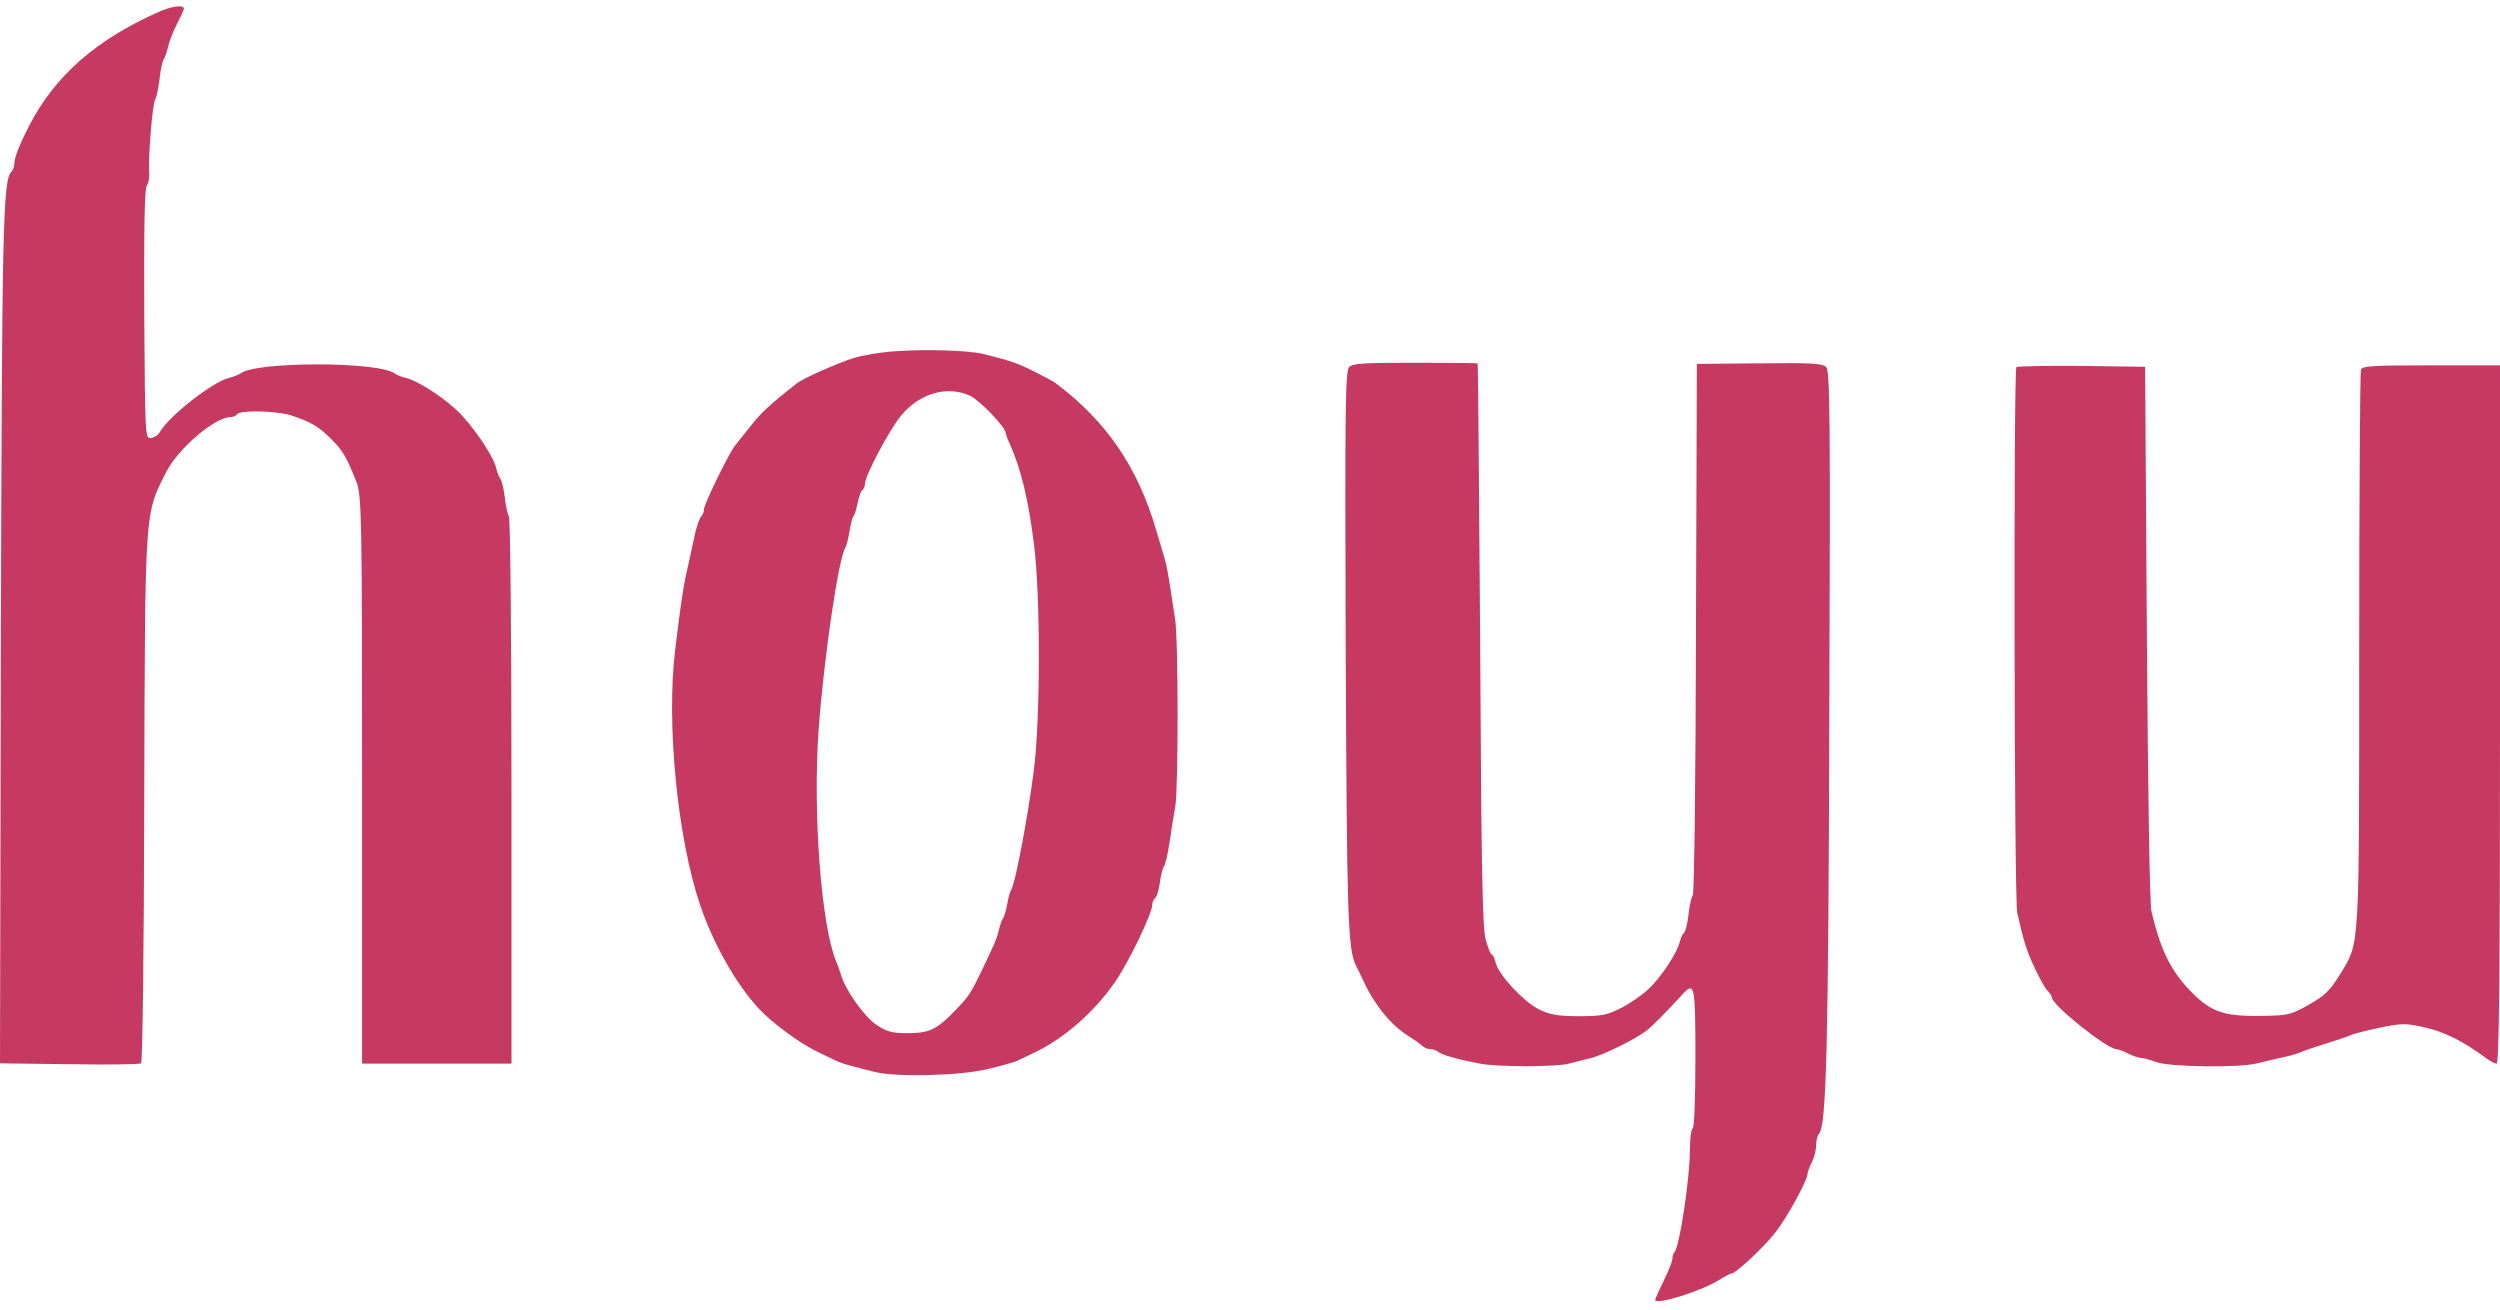
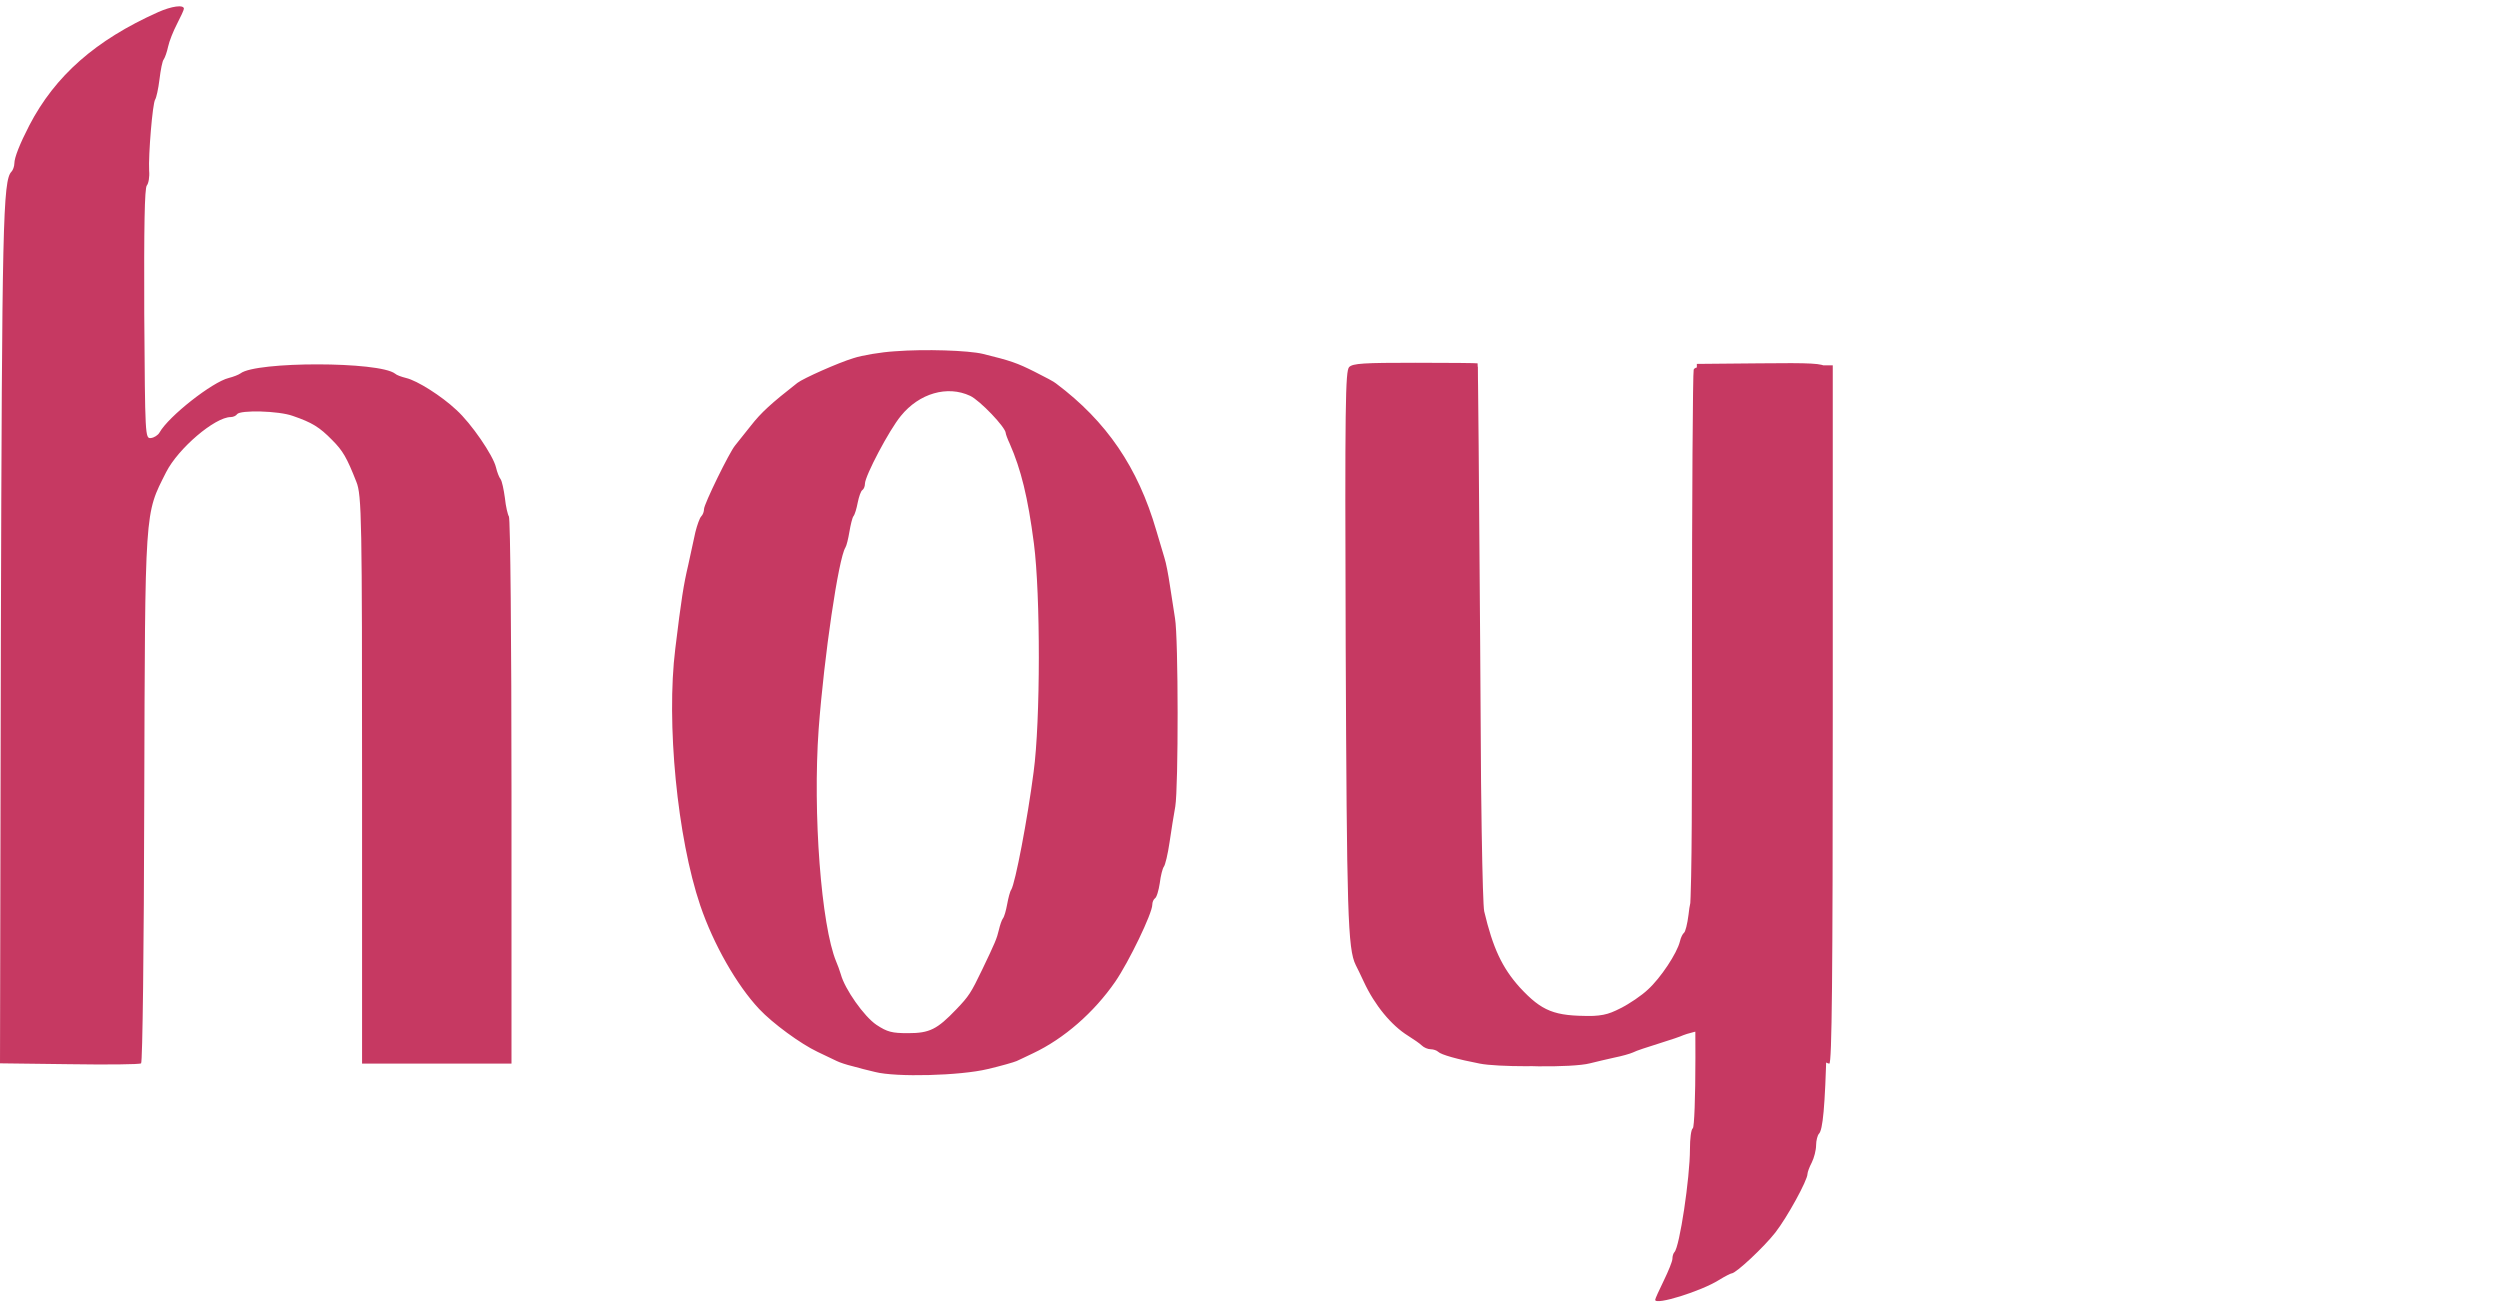
<svg xmlns="http://www.w3.org/2000/svg" height="1310" viewBox="0 3.4 870 452.8" width="2500">
-   <path d="m55 6.1c-21.7 9.7-35.8 22.1-44.8 39.4-3.3 6.4-5.2 11.2-5.2 13.2 0 1-.5 2.4-1 2.9-3 3-3.3 18.1-3.7 163.1l-.3 147.2 24.1.3c13.2.2 24.5.1 25-.3.5-.3 1-39.8 1.1-92 .3-102.2.1-98.8 7.6-113.7 4.2-8.3 17-19.2 22.5-19.2.9 0 1.9-.5 2.2-1 1-1.5 14.5-1.2 19.4.6 6.7 2.3 9.3 3.9 13.7 8.4 3.7 3.7 5.1 6.1 8.4 14.5 1.9 4.6 2 13 2 105.7v96.8h52v-94.7c0-52-.4-95.1-.9-95.7-.4-.6-1.1-3.5-1.4-6.5-.4-2.9-1-5.8-1.5-6.5-.5-.6-1.2-2.4-1.6-4.1-1-4.2-8.6-15.3-13.8-20-5.1-4.8-13.6-10.2-17.5-11.1-1.6-.4-3.3-1-3.8-1.5-5.5-4.3-48.4-4.3-53.8-.1-.7.5-2.5 1.2-4.1 1.6-5.7 1.4-20.9 13.3-24.1 19-.5.9-1.9 1.8-3 1.9-2 .2-2-.5-2.3-43.2-.1-30.2.1-43.8.9-44.7.6-.7 1-3 .8-5.1-.3-5.5 1.2-23.6 2.1-24.8.4-.6 1.1-3.7 1.5-7s1-6.5 1.5-7c.4-.6 1.1-2.5 1.5-4.4s1.8-5.4 3.1-7.9 2.4-4.9 2.4-5.3c0-1.5-4.3-.9-9 1.2zm256.5 118c-4.9.3-11.5 1.4-14.5 2.4-5.3 1.6-17.4 7-19.5 8.6-9.2 7.2-12.6 10.3-16.2 14.9-2.4 3-4.9 6.1-5.5 6.9-2 2.4-10.8 20.4-10.8 22.1 0 .9-.4 2-1 2.6-.5.5-1.4 3-2 5.4-.5 2.5-1.7 7.6-2.5 11.5-1.6 6.8-2.4 11.8-4.5 29.1-3.2 25.8.7 65.8 8.7 89.4 4.6 13.5 12.7 27.7 20.5 36 4.7 5 14.4 12.1 20.3 14.9 2.8 1.3 5.8 2.8 6.7 3.2 1 .5 3.4 1.3 5.5 1.8 2.1.6 5.6 1.5 7.8 2 7.3 1.9 29.7 1.3 39.2-1 4.7-1.1 9.2-2.4 10.1-2.8 1-.4 3.5-1.7 5.7-2.7 10.8-5.1 21.2-14.2 28.6-24.9 4.8-7 12.9-23.8 12.9-26.8 0-.9.4-1.8.9-2.2.6-.3 1.3-2.7 1.7-5.3.3-2.6 1-5.2 1.4-5.7.5-.6 1.4-4.4 2-8.5s1.5-9.8 2-12.5c1.1-6.7 1.1-58.6-.1-65.5-.5-3-1.3-8.3-1.8-11.6-.5-3.4-1.3-7.7-1.9-9.5-.6-1.9-1.8-6.1-2.8-9.4-6.4-22-17.3-38-34.9-51.2-.5-.5-3.9-2.3-7.5-4.1-6-3-8.2-3.8-18-6.2-5.1-1.2-20.1-1.7-30.5-.9zm26.1 15.5c3.4 1.6 12.4 11 12.4 13 0 .3.6 2 1.4 3.7 3.9 8.9 6.3 18.5 8.4 34.7 2.3 17.8 2.3 61.8-.1 79.5-2.1 16.3-6.4 38.8-7.8 41-.4.5-1 2.8-1.4 5s-1 4.4-1.5 5c-.4.5-1 2.3-1.4 4-.7 3-1.3 4.4-5.8 13.8-3.9 8.1-4.6 9.2-9 13.8-6.7 7-9.3 8.3-16.8 8.3-5.6 0-7.2-.4-11-2.9-4.3-2.9-11-12.4-12.4-17.6-.4-1.3-1.1-3.3-1.6-4.4-5.2-12.5-8.2-51.6-6.1-81 1.9-25.4 6.9-59.3 9.3-63.1.4-.6 1-3.1 1.4-5.5s1-4.9 1.4-5.4c.5-.6 1.1-2.7 1.5-4.8.4-2 1.1-4 1.6-4.3s.9-1.3.9-2.2c0-2.7 8.5-18.8 12.5-23.6 6.4-7.9 16.2-10.7 24.1-7zm131.9-10c-1.3 1.4-1.5 12.5-1.2 97.2.4 92.7.7 105.3 3.5 110.9.5 1 1.8 3.6 2.8 5.8 3.8 8.2 9.6 15.2 15.4 18.8 1.9 1.2 4.1 2.7 4.8 3.4s2.1 1.3 3.1 1.3c.9 0 2.1.4 2.6.9 1 1 6.7 2.6 14.5 4.1 6 1.2 26.6 1.2 31 0 1.9-.5 5.3-1.3 7.5-1.9 4.6-1.1 15.8-6.7 19.5-9.6 2.2-1.7 7.1-6.7 12.7-12.8 4-4.3 4.3-2.9 4.3 22.2 0 14.1-.4 24.2-.9 24.6-.6.3-1 3.6-1 7.3 0 9.9-3.6 34-5.4 35.8-.4.4-.7 1.4-.7 2.3s-1.4 4.3-3 7.6-3 6.3-3 6.7c0 2 16-3 22.2-6.9 2.1-1.3 4.1-2.3 4.4-2.3 1.5 0 11.3-9.2 15.2-14.2 4.2-5.4 11.2-18.2 11.2-20.4 0-.6.7-2.5 1.5-4 .8-1.6 1.5-4.3 1.5-6 0-1.6.5-3.5 1-4 2.6-2.6 3.3-30.7 3.6-146.1.4-105.9.2-119.3-1.1-120.7-1.3-1.3-4.9-1.5-23.3-1.3l-21.7.2-.3 91.9c-.1 50.6-.6 92.4-1.1 93s-1.2 3.7-1.5 6.8c-.4 3.2-1.1 6-1.6 6.3-.4.3-1.1 1.6-1.4 3-1 4.1-6.7 12.7-11.1 16.7-2.2 2.1-6.5 5-9.5 6.5-4.7 2.4-6.6 2.8-14.5 2.8-7.2 0-9.9-.5-13.6-2.2-5.4-2.5-14.5-12.3-15.4-16.4-.4-1.6-1-2.9-1.4-2.9s-1.3-2.4-2.1-5.2c-1.1-4.3-1.5-24.6-1.9-102.8-.4-53.6-.7-97.6-.9-97.7-.1-.1-9.9-.2-21.7-.2-17.9 0-21.7.2-23 1.5zm232.2 0c-1 1.1-.8 185.3.3 189.9 2.1 9.5 3.2 13.1 6.1 19.3 1.7 3.6 3.7 7.2 4.5 7.9.8.8 1.4 1.8 1.4 2.2 0 2.7 19.3 18.1 22.6 18.1.7 0 2.5.7 4 1.5 1.6.8 3.6 1.5 4.4 1.5s3.3.7 5.5 1.5c4.8 1.7 28.9 2 35 .4 2.2-.6 6-1.4 8.5-2 2.5-.5 5.4-1.3 6.5-1.8 1.1-.6 5.2-1.9 9-3.1 3.9-1.2 7.7-2.5 8.5-2.9s5.4-1.6 10.1-2.6c8-1.6 9-1.6 15.7-.1 6.8 1.5 13.5 4.9 20.8 10.3 1.7 1.3 3.6 2.3 4.2 2.3.9 0 1.2-30.3 1.2-121.5v-121.5h-23.9c-20.5 0-24 .2-24.5 1.5-.3.9-.6 44.5-.6 97.1 0 105.6.2 102-6.4 112.9-4 6.5-5.5 7.9-12.4 11.7-5.3 2.9-6.4 3.1-16.2 3.2-12.9.1-17.2-1.6-24.9-9.9-6.2-6.9-9.4-13.8-12.4-26.5-.6-2.8-1.2-39.4-1.6-97l-.6-92.5-22.1-.3c-12.1-.1-22.3.1-22.7.4z" fill="#c63962" />
+   <path d="m55 6.1c-21.7 9.7-35.8 22.1-44.8 39.4-3.3 6.4-5.2 11.2-5.2 13.2 0 1-.5 2.4-1 2.9-3 3-3.3 18.1-3.7 163.1l-.3 147.2 24.1.3c13.2.2 24.5.1 25-.3.5-.3 1-39.8 1.1-92 .3-102.2.1-98.8 7.6-113.7 4.2-8.3 17-19.2 22.5-19.2.9 0 1.9-.5 2.2-1 1-1.5 14.5-1.2 19.4.6 6.7 2.3 9.3 3.9 13.7 8.4 3.7 3.7 5.1 6.1 8.4 14.5 1.9 4.6 2 13 2 105.7v96.8h52v-94.7c0-52-.4-95.1-.9-95.7-.4-.6-1.1-3.5-1.4-6.5-.4-2.9-1-5.8-1.5-6.5-.5-.6-1.2-2.4-1.6-4.1-1-4.2-8.6-15.3-13.8-20-5.1-4.8-13.6-10.2-17.5-11.1-1.6-.4-3.3-1-3.8-1.5-5.5-4.3-48.4-4.3-53.8-.1-.7.5-2.5 1.2-4.1 1.6-5.7 1.4-20.9 13.3-24.1 19-.5.9-1.9 1.8-3 1.9-2 .2-2-.5-2.3-43.2-.1-30.2.1-43.8.9-44.7.6-.7 1-3 .8-5.1-.3-5.5 1.2-23.6 2.1-24.8.4-.6 1.1-3.7 1.5-7s1-6.5 1.5-7c.4-.6 1.1-2.5 1.5-4.4s1.8-5.4 3.1-7.9 2.4-4.9 2.4-5.3c0-1.5-4.3-.9-9 1.2zm256.5 118c-4.9.3-11.5 1.4-14.5 2.4-5.3 1.6-17.4 7-19.5 8.6-9.2 7.2-12.6 10.3-16.2 14.9-2.4 3-4.9 6.1-5.5 6.9-2 2.4-10.8 20.4-10.8 22.1 0 .9-.4 2-1 2.6-.5.5-1.4 3-2 5.4-.5 2.5-1.7 7.6-2.5 11.5-1.6 6.8-2.4 11.8-4.5 29.1-3.2 25.8.7 65.8 8.7 89.4 4.6 13.5 12.7 27.7 20.5 36 4.7 5 14.4 12.1 20.3 14.9 2.8 1.3 5.8 2.8 6.7 3.2 1 .5 3.4 1.3 5.5 1.8 2.1.6 5.6 1.5 7.8 2 7.3 1.9 29.7 1.3 39.2-1 4.7-1.1 9.2-2.4 10.1-2.8 1-.4 3.5-1.7 5.7-2.7 10.8-5.1 21.2-14.2 28.6-24.9 4.8-7 12.9-23.8 12.9-26.8 0-.9.4-1.8.9-2.2.6-.3 1.3-2.7 1.7-5.3.3-2.6 1-5.2 1.4-5.7.5-.6 1.4-4.4 2-8.5s1.5-9.8 2-12.5c1.1-6.7 1.1-58.6-.1-65.5-.5-3-1.3-8.3-1.8-11.6-.5-3.4-1.3-7.7-1.9-9.5-.6-1.9-1.8-6.1-2.8-9.4-6.4-22-17.3-38-34.9-51.2-.5-.5-3.9-2.3-7.5-4.1-6-3-8.2-3.8-18-6.2-5.1-1.2-20.1-1.7-30.5-.9zm26.1 15.5c3.4 1.6 12.4 11 12.4 13 0 .3.6 2 1.4 3.7 3.9 8.9 6.3 18.5 8.4 34.7 2.3 17.8 2.3 61.8-.1 79.5-2.1 16.3-6.4 38.8-7.8 41-.4.5-1 2.8-1.4 5s-1 4.4-1.5 5c-.4.5-1 2.3-1.4 4-.7 3-1.3 4.4-5.8 13.8-3.9 8.1-4.6 9.2-9 13.8-6.7 7-9.3 8.3-16.8 8.3-5.6 0-7.2-.4-11-2.9-4.3-2.9-11-12.4-12.4-17.6-.4-1.3-1.1-3.3-1.6-4.4-5.2-12.5-8.2-51.6-6.1-81 1.9-25.4 6.9-59.3 9.3-63.1.4-.6 1-3.1 1.4-5.5s1-4.9 1.4-5.4c.5-.6 1.1-2.7 1.5-4.8.4-2 1.1-4 1.6-4.3s.9-1.3.9-2.2c0-2.7 8.5-18.8 12.5-23.6 6.4-7.9 16.2-10.7 24.1-7zm131.9-10c-1.3 1.4-1.5 12.5-1.2 97.2.4 92.7.7 105.3 3.5 110.9.5 1 1.8 3.6 2.8 5.8 3.8 8.2 9.6 15.2 15.4 18.8 1.9 1.2 4.1 2.7 4.8 3.4s2.1 1.3 3.1 1.3c.9 0 2.1.4 2.6.9 1 1 6.7 2.6 14.5 4.1 6 1.2 26.6 1.2 31 0 1.9-.5 5.3-1.3 7.5-1.9 4.6-1.1 15.8-6.7 19.5-9.6 2.2-1.7 7.1-6.7 12.7-12.8 4-4.3 4.3-2.9 4.3 22.2 0 14.1-.4 24.2-.9 24.6-.6.3-1 3.6-1 7.3 0 9.9-3.6 34-5.4 35.8-.4.4-.7 1.4-.7 2.3s-1.4 4.3-3 7.6-3 6.3-3 6.7c0 2 16-3 22.2-6.9 2.1-1.3 4.1-2.3 4.4-2.3 1.5 0 11.3-9.2 15.2-14.2 4.2-5.4 11.2-18.2 11.2-20.4 0-.6.7-2.5 1.5-4 .8-1.6 1.5-4.3 1.5-6 0-1.6.5-3.5 1-4 2.6-2.6 3.3-30.7 3.6-146.1.4-105.9.2-119.3-1.1-120.7-1.3-1.3-4.9-1.5-23.3-1.3l-21.7.2-.3 91.9c-.1 50.6-.6 92.4-1.1 93s-1.2 3.7-1.5 6.8c-.4 3.2-1.1 6-1.6 6.3-.4.3-1.1 1.6-1.4 3-1 4.1-6.7 12.7-11.1 16.7-2.2 2.1-6.5 5-9.5 6.5-4.7 2.4-6.6 2.8-14.5 2.8-7.2 0-9.9-.5-13.6-2.2-5.4-2.5-14.5-12.3-15.4-16.4-.4-1.6-1-2.9-1.4-2.9s-1.3-2.4-2.1-5.2c-1.1-4.3-1.5-24.6-1.9-102.8-.4-53.6-.7-97.6-.9-97.7-.1-.1-9.9-.2-21.7-.2-17.9 0-21.7.2-23 1.5zc-1 1.1-.8 185.3.3 189.9 2.1 9.5 3.2 13.1 6.1 19.3 1.7 3.6 3.7 7.2 4.5 7.9.8.8 1.4 1.8 1.4 2.2 0 2.7 19.3 18.1 22.6 18.1.7 0 2.5.7 4 1.5 1.6.8 3.6 1.5 4.4 1.5s3.3.7 5.5 1.5c4.8 1.7 28.9 2 35 .4 2.2-.6 6-1.4 8.5-2 2.5-.5 5.4-1.3 6.5-1.8 1.1-.6 5.2-1.9 9-3.1 3.9-1.2 7.7-2.5 8.5-2.9s5.4-1.6 10.1-2.6c8-1.6 9-1.6 15.7-.1 6.8 1.5 13.5 4.9 20.8 10.3 1.7 1.3 3.6 2.3 4.2 2.3.9 0 1.2-30.3 1.2-121.5v-121.5h-23.9c-20.5 0-24 .2-24.5 1.5-.3.9-.6 44.5-.6 97.1 0 105.6.2 102-6.4 112.9-4 6.5-5.5 7.9-12.4 11.7-5.3 2.9-6.4 3.1-16.2 3.2-12.9.1-17.2-1.6-24.9-9.9-6.2-6.9-9.4-13.8-12.4-26.5-.6-2.8-1.2-39.4-1.6-97l-.6-92.5-22.1-.3c-12.1-.1-22.3.1-22.7.4z" fill="#c63962" />
</svg>